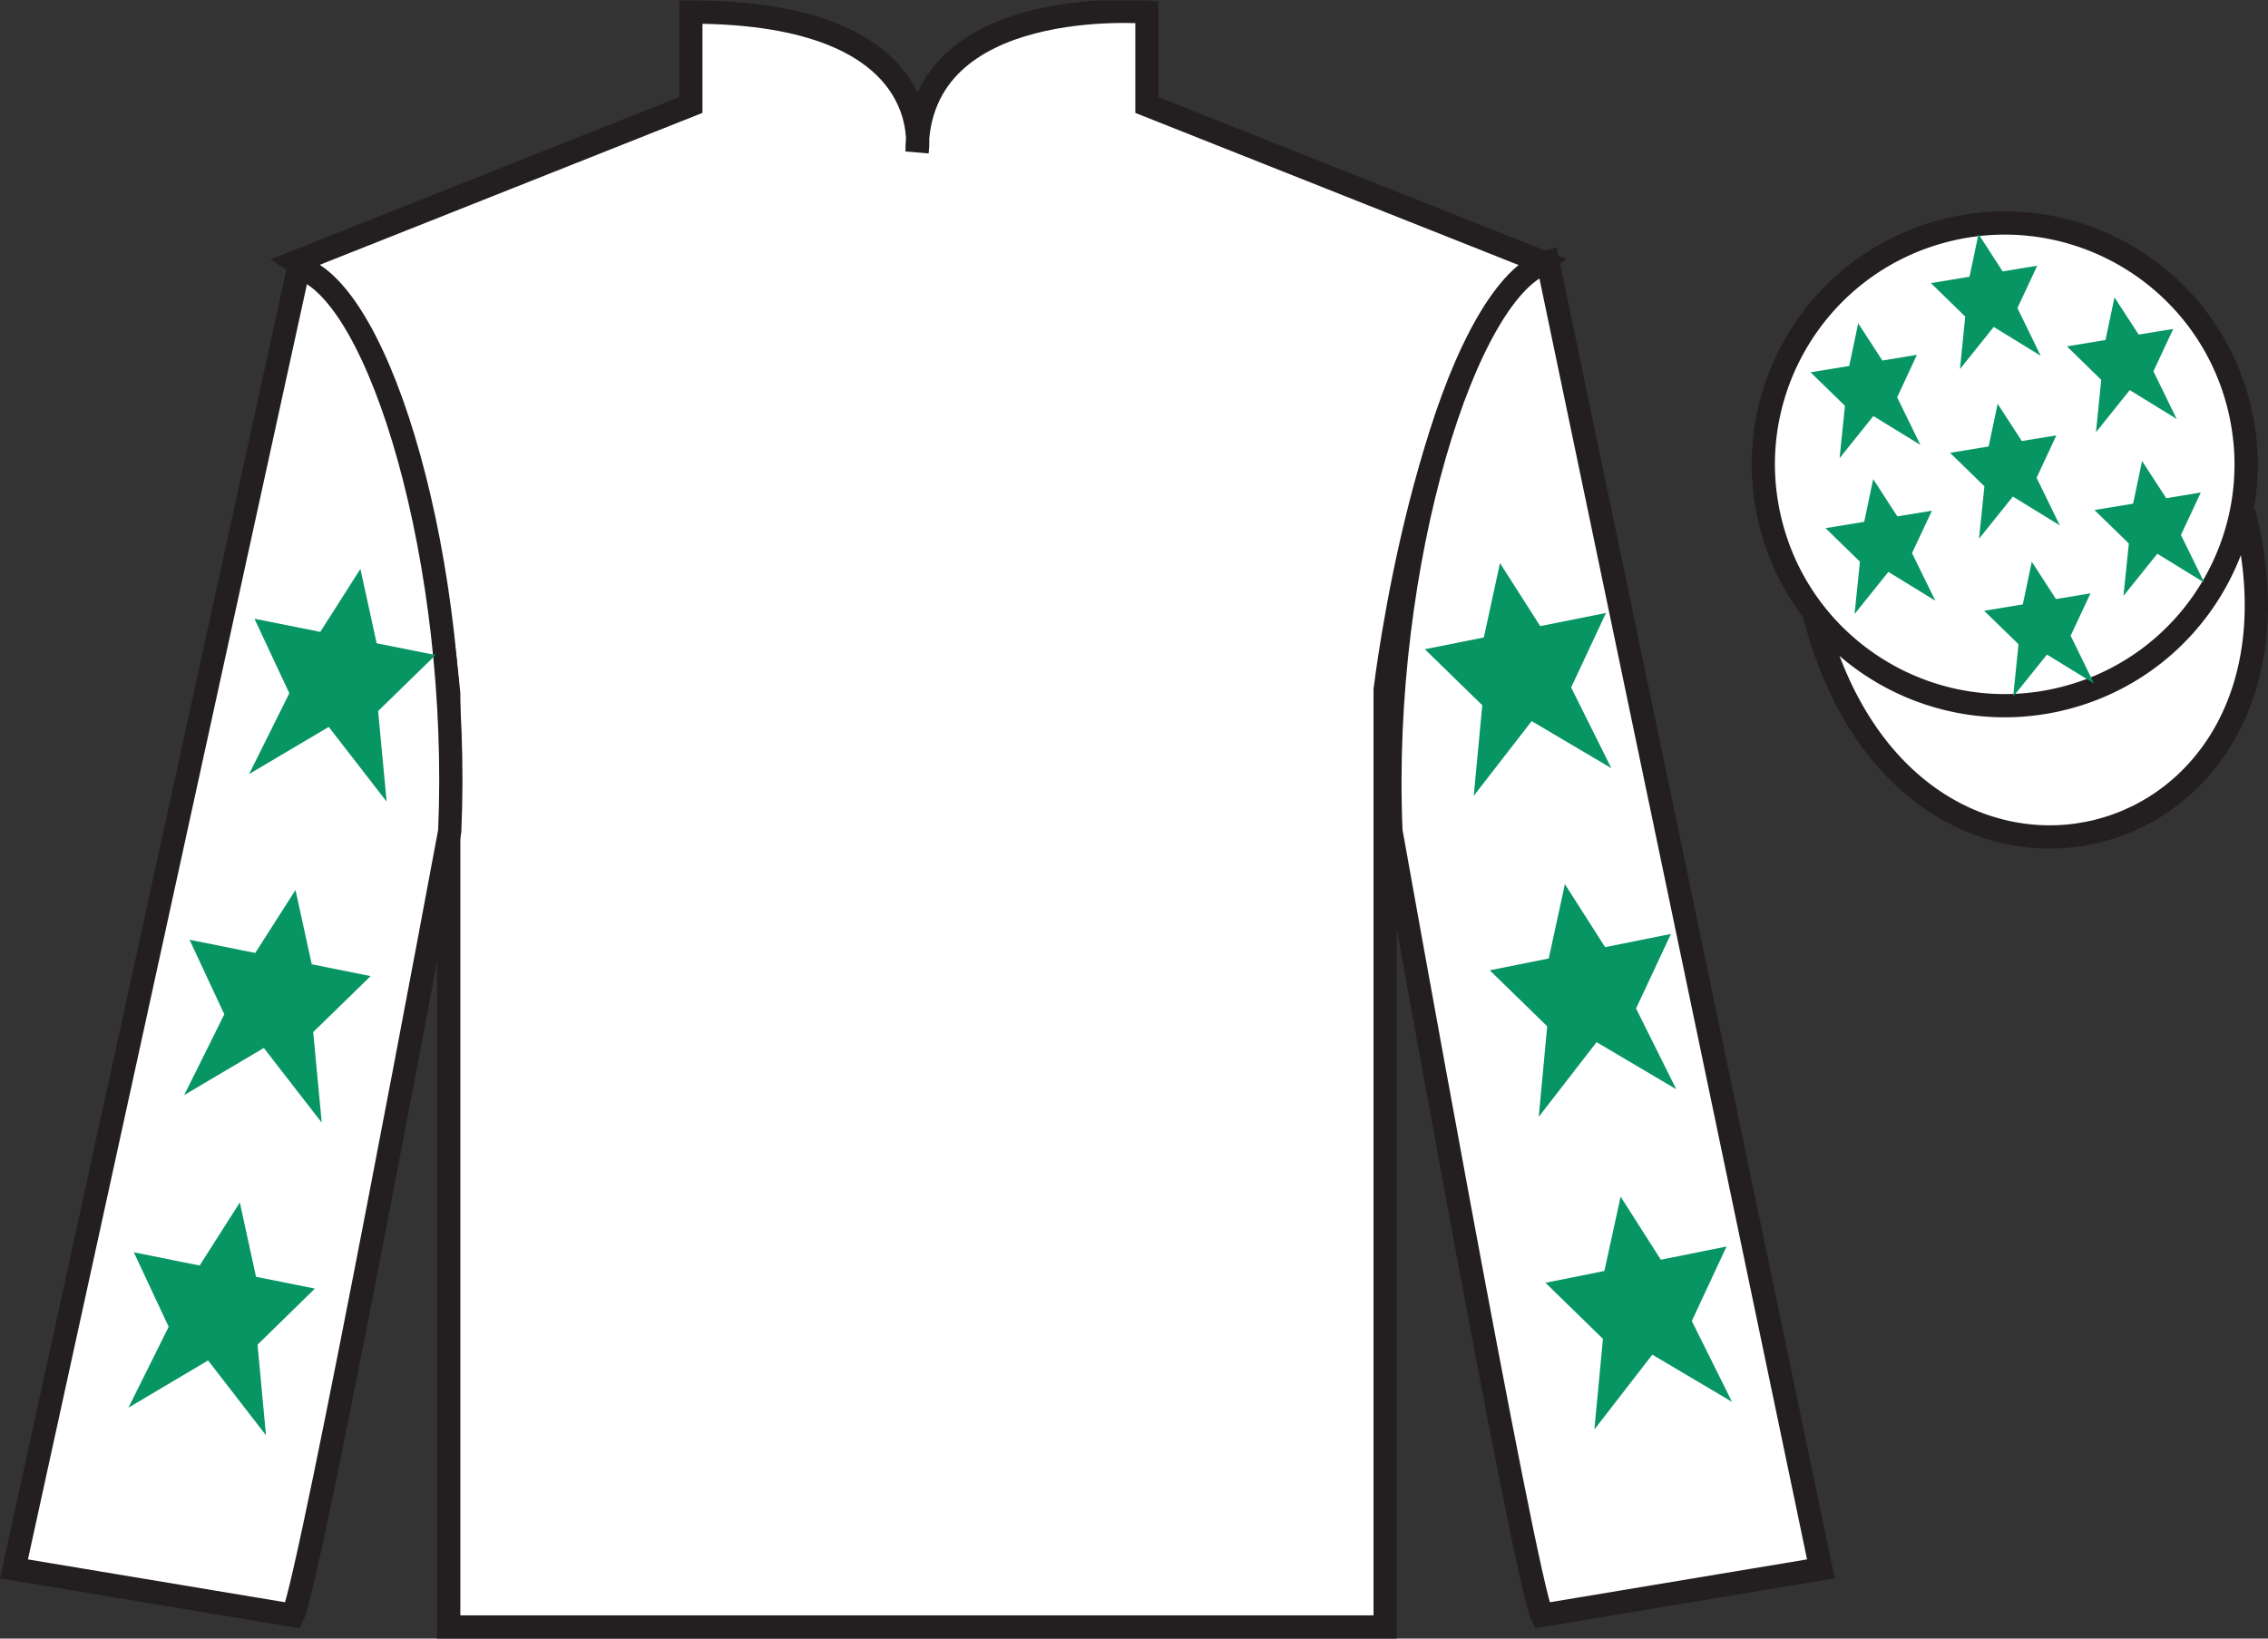
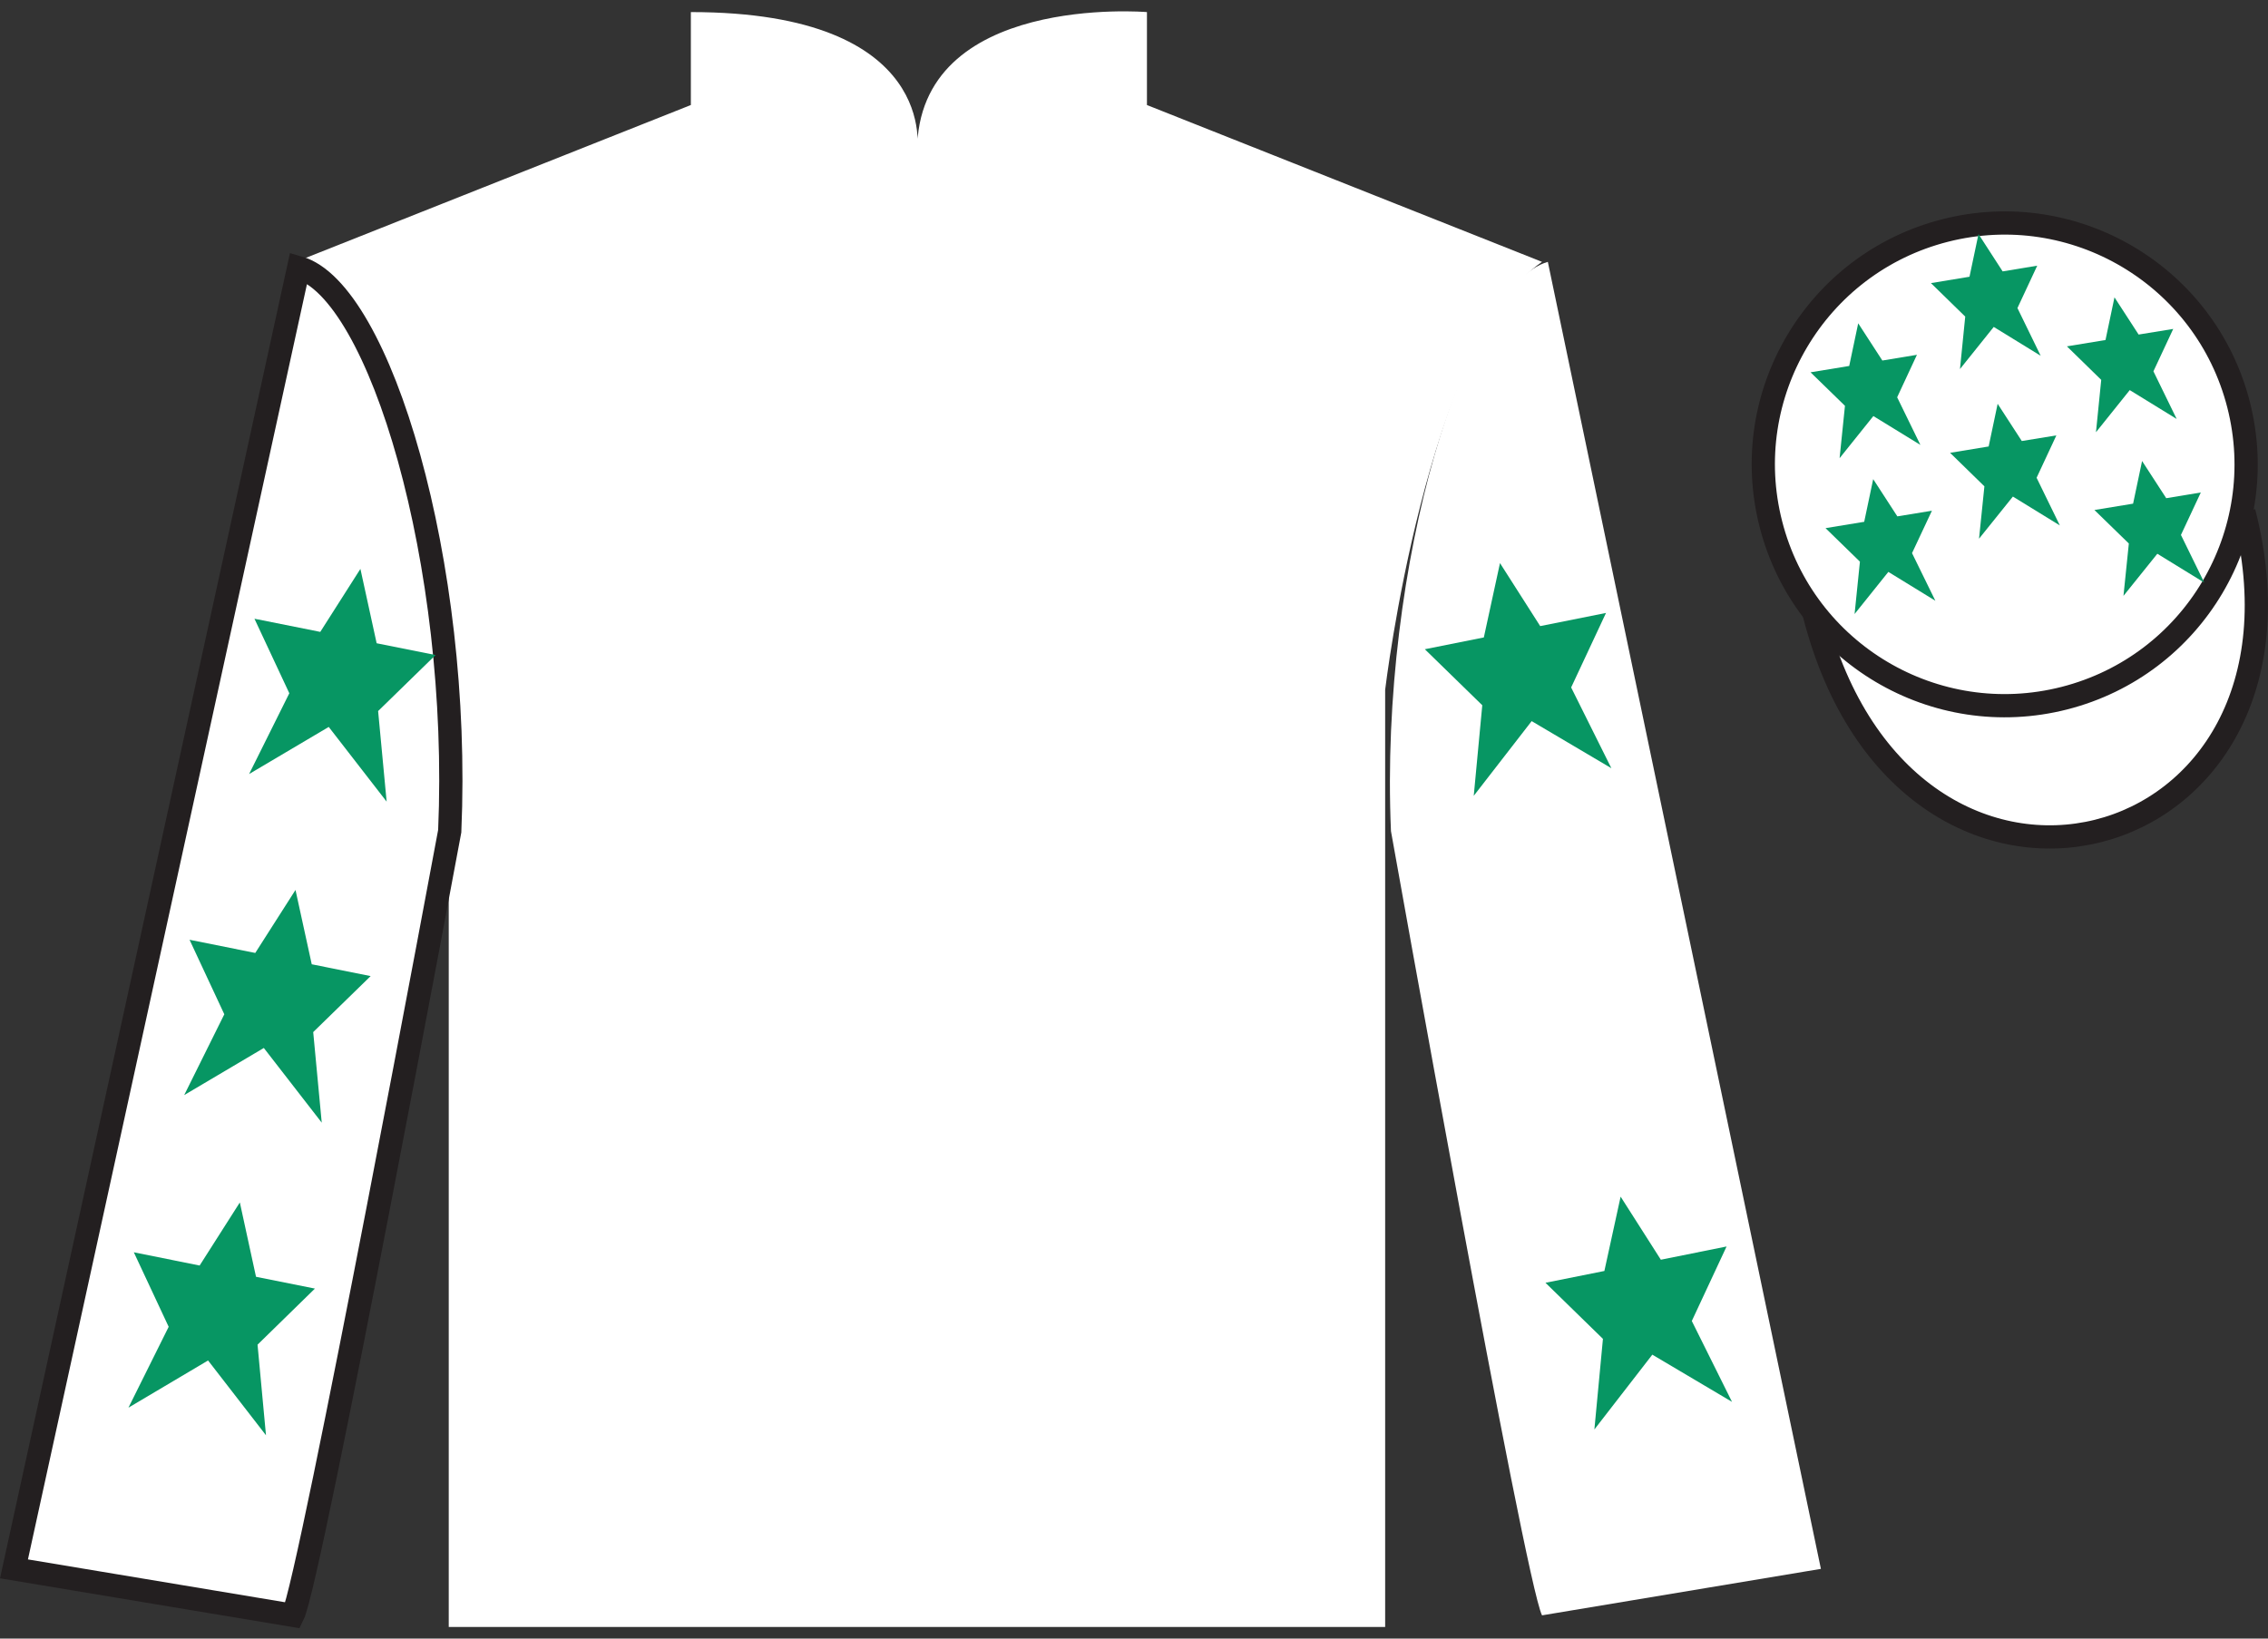
<svg xmlns="http://www.w3.org/2000/svg" width="97.59pt" height="70.52pt" viewBox="0 0 97.59 70.52" version="1.1">
  <rect x="0" y="0" width="97.59" height="70.52" fill="#333333" stroke="none" />
  <defs>
    <clipPath id="clip1">
      <path d="M 0 70.52 L 97.59 70.52 L 97.59 0.02 L 0 0.02 L 0 70.52 Z M 0 70.52 " />
    </clipPath>
  </defs>
  <g id="surface0">
    <g clip-path="url(#clip1)" clip-rule="nonzero">
      <path style=" stroke:none;fill-rule:nonzero;fill:rgb(100%,100%,100%);fill-opacity:1;" d="M 12.727 11.27 C 12.727 11.27 17.809 14.52 19.309 29.855 C 19.309 29.855 19.309 44.855 19.309 70.02 L 59.602 70.02 L 59.602 29.688 C 59.602 29.688 61.391 14.688 66.352 11.27 L 49.352 4.52 L 49.352 0.52 C 49.352 0.52 39.461 -0.312 39.461 6.52 C 39.461 6.52 40.477 0.52 29.727 0.52 L 29.727 4.52 L 12.727 11.27 " />
-       <path style="fill:none;stroke-width:10;stroke-linecap:butt;stroke-linejoin:miter;stroke:rgb(13.73%,12.16%,12.549%);stroke-opacity:1;stroke-miterlimit:4;" d="M 127.266 592.505 C 127.266 592.505 178.086 560.005 193.086 406.645 C 193.086 406.645 193.086 256.645 193.086 5.005 L 596.016 5.005 L 596.016 408.325 C 596.016 408.325 613.906 558.325 663.516 592.505 L 493.516 660.005 L 493.516 700.005 C 493.516 700.005 394.609 708.325 394.609 640.005 C 394.609 640.005 404.766 700.005 297.266 700.005 L 297.266 660.005 L 127.266 592.505 Z M 127.266 592.505 " transform="matrix(0.1,0,0,-0.1,0,70.52)" />
      <path style=" stroke:none;fill-rule:nonzero;fill:rgb(100%,100%,100%);fill-opacity:1;" d="M 12.602 69.52 C 13.352 68.02 19.352 35.77 19.352 35.77 C 19.852 24.27 16.352 12.52 12.852 11.52 L 0.602 67.52 L 12.602 69.52 " />
      <path style="fill:none;stroke-width:10;stroke-linecap:butt;stroke-linejoin:miter;stroke:rgb(13.73%,12.16%,12.549%);stroke-opacity:1;stroke-miterlimit:4;" d="M 126.016 10.005 C 133.516 25.005 193.516 347.505 193.516 347.505 C 198.516 462.505 163.516 580.005 128.516 590.005 L 6.016 30.005 L 126.016 10.005 Z M 126.016 10.005 " transform="matrix(0.1,0,0,-0.1,0,70.52)" />
      <path style=" stroke:none;fill-rule:nonzero;fill:rgb(100%,100%,100%);fill-opacity:1;" d="M 78.352 67.52 L 66.602 11.27 C 63.102 12.27 59.352 24.27 59.852 35.77 C 59.852 35.77 65.602 68.02 66.352 69.52 L 78.352 67.52 " />
-       <path style="fill:none;stroke-width:10;stroke-linecap:butt;stroke-linejoin:miter;stroke:rgb(13.73%,12.16%,12.549%);stroke-opacity:1;stroke-miterlimit:4;" d="M 783.516 30.005 L 666.016 592.505 C 631.016 582.505 593.516 462.505 598.516 347.505 C 598.516 347.505 656.016 25.005 663.516 10.005 L 783.516 30.005 Z M 783.516 30.005 " transform="matrix(0.1,0,0,-0.1,0,70.52)" />
      <path style="fill-rule:nonzero;fill:rgb(100%,100%,100%);fill-opacity:1;stroke-width:10;stroke-linecap:butt;stroke-linejoin:miter;stroke:rgb(13.73%,12.16%,12.549%);stroke-opacity:1;stroke-miterlimit:4;" d="M 780.664 440.903 C 820.391 285.278 1004.336 332.856 965.547 484.848 " transform="matrix(0.1,0,0,-0.1,0,70.52)" />
      <path style=" stroke:none;fill-rule:nonzero;fill:rgb(100%,100%,100%);fill-opacity:1;" d="M 88.828 30.047 C 94.387 28.629 97.742 22.977 96.324 17.418 C 94.906 11.859 89.25 8.504 83.691 9.922 C 78.137 11.34 74.777 16.996 76.199 22.555 C 77.617 28.109 83.27 31.465 88.828 30.047 " />
      <path style="fill:none;stroke-width:10;stroke-linecap:butt;stroke-linejoin:miter;stroke:rgb(13.73%,12.16%,12.549%);stroke-opacity:1;stroke-miterlimit:4;" d="M 888.281 404.731 C 943.867 418.911 977.422 475.434 963.242 531.02 C 949.062 586.606 892.5 620.161 836.914 605.981 C 781.367 591.802 747.773 535.239 761.992 479.653 C 776.172 424.106 832.695 390.552 888.281 404.731 Z M 888.281 404.731 " transform="matrix(0.1,0,0,-0.1,0,70.52)" />
      <path style=" stroke:none;fill-rule:nonzero;fill:rgb(3.105%,58.819%,38.753%);fill-opacity:1;" d="M 12.715 38.301 L 10.984 41.012 L 8.156 40.445 L 9.652 43.652 L 7.926 47.129 L 11.352 45.102 L 13.844 48.316 L 13.477 44.418 L 15.949 42.008 L 13.414 41.5 L 12.715 38.301 " />
      <path style=" stroke:none;fill-rule:nonzero;fill:rgb(3.105%,58.819%,38.753%);fill-opacity:1;" d="M 10.32 51.75 L 8.59 54.465 L 5.758 53.895 L 7.258 57.102 L 5.527 60.582 L 8.953 58.551 L 11.445 61.77 L 11.082 57.871 L 13.551 55.457 L 11.016 54.949 L 10.32 51.75 " />
      <path style=" stroke:none;fill-rule:nonzero;fill:rgb(3.105%,58.819%,38.753%);fill-opacity:1;" d="M 15.508 24.484 L 13.781 27.195 L 10.949 26.629 L 12.449 29.836 L 10.719 33.312 L 14.145 31.285 L 16.637 34.5 L 16.27 30.602 L 18.742 28.191 L 16.207 27.684 L 15.508 24.484 " />
-       <path style=" stroke:none;fill-rule:nonzero;fill:rgb(3.105%,58.819%,38.753%);fill-opacity:1;" d="M 67.336 38.051 L 69.066 40.762 L 71.898 40.195 L 70.398 43.402 L 72.129 46.879 L 68.699 44.852 L 66.211 48.066 L 66.574 44.168 L 64.102 41.758 L 66.641 41.25 L 67.336 38.051 " />
      <path style=" stroke:none;fill-rule:nonzero;fill:rgb(3.105%,58.819%,38.753%);fill-opacity:1;" d="M 69.734 51.5 L 71.465 54.215 L 74.293 53.645 L 72.797 56.852 L 74.527 60.332 L 71.098 58.301 L 68.605 61.52 L 68.973 57.621 L 66.5 55.207 L 69.035 54.699 L 69.734 51.5 " />
      <path style=" stroke:none;fill-rule:nonzero;fill:rgb(3.105%,58.819%,38.753%);fill-opacity:1;" d="M 64.543 24.234 L 66.273 26.945 L 69.105 26.379 L 67.605 29.586 L 69.336 33.062 L 65.906 31.035 L 63.414 34.25 L 63.781 30.352 L 61.309 27.941 L 63.848 27.434 L 64.543 24.234 " />
-       <path style=" stroke:none;fill-rule:nonzero;fill:rgb(3.105%,58.819%,38.753%);fill-opacity:1;" d="M 87.426 24.176 L 87.039 26.012 L 85.375 26.285 L 86.855 27.727 L 86.625 29.98 L 88.078 28.172 L 90.102 29.414 L 89.098 27.359 L 89.953 25.535 L 88.465 25.781 L 87.426 24.176 " />
      <path style=" stroke:none;fill-rule:nonzero;fill:rgb(3.105%,58.819%,38.753%);fill-opacity:1;" d="M 90.984 12.797 L 90.598 14.633 L 88.938 14.906 L 90.414 16.348 L 90.188 18.602 L 91.641 16.789 L 93.66 18.031 L 92.66 15.98 L 93.512 14.156 L 92.023 14.398 L 90.984 12.797 " />
      <path style=" stroke:none;fill-rule:nonzero;fill:rgb(3.105%,58.819%,38.753%);fill-opacity:1;" d="M 92.172 19.84 L 91.785 21.676 L 90.121 21.949 L 91.602 23.391 L 91.371 25.645 L 92.828 23.832 L 94.848 25.074 L 93.844 23.023 L 94.699 21.195 L 93.211 21.441 L 92.172 19.84 " />
      <path style=" stroke:none;fill-rule:nonzero;fill:rgb(3.105%,58.819%,38.753%);fill-opacity:1;" d="M 79.957 13.914 L 79.57 15.75 L 77.906 16.023 L 79.387 17.465 L 79.156 19.719 L 80.609 17.906 L 82.633 19.148 L 81.633 17.098 L 82.484 15.27 L 80.996 15.516 L 79.957 13.914 " />
      <path style=" stroke:none;fill-rule:nonzero;fill:rgb(3.105%,58.819%,38.753%);fill-opacity:1;" d="M 85.957 17.379 L 85.57 19.215 L 83.91 19.488 L 85.387 20.93 L 85.156 23.184 L 86.613 21.371 L 88.633 22.613 L 87.633 20.562 L 88.484 18.738 L 86.996 18.98 L 85.957 17.379 " />
      <path style=" stroke:none;fill-rule:nonzero;fill:rgb(3.105%,58.819%,38.753%);fill-opacity:1;" d="M 80.602 20.621 L 80.215 22.457 L 78.551 22.73 L 80.031 24.172 L 79.801 26.426 L 81.254 24.613 L 83.277 25.855 L 82.273 23.805 L 83.129 21.98 L 81.641 22.223 L 80.602 20.621 " />
      <path style=" stroke:none;fill-rule:nonzero;fill:rgb(3.105%,58.819%,38.753%);fill-opacity:1;" d="M 85.133 10.074 L 84.746 11.91 L 83.086 12.184 L 84.562 13.625 L 84.336 15.883 L 85.789 14.07 L 87.809 15.312 L 86.809 13.258 L 87.66 11.434 L 86.172 11.68 L 85.133 10.074 " />
    </g>
  </g>
</svg>